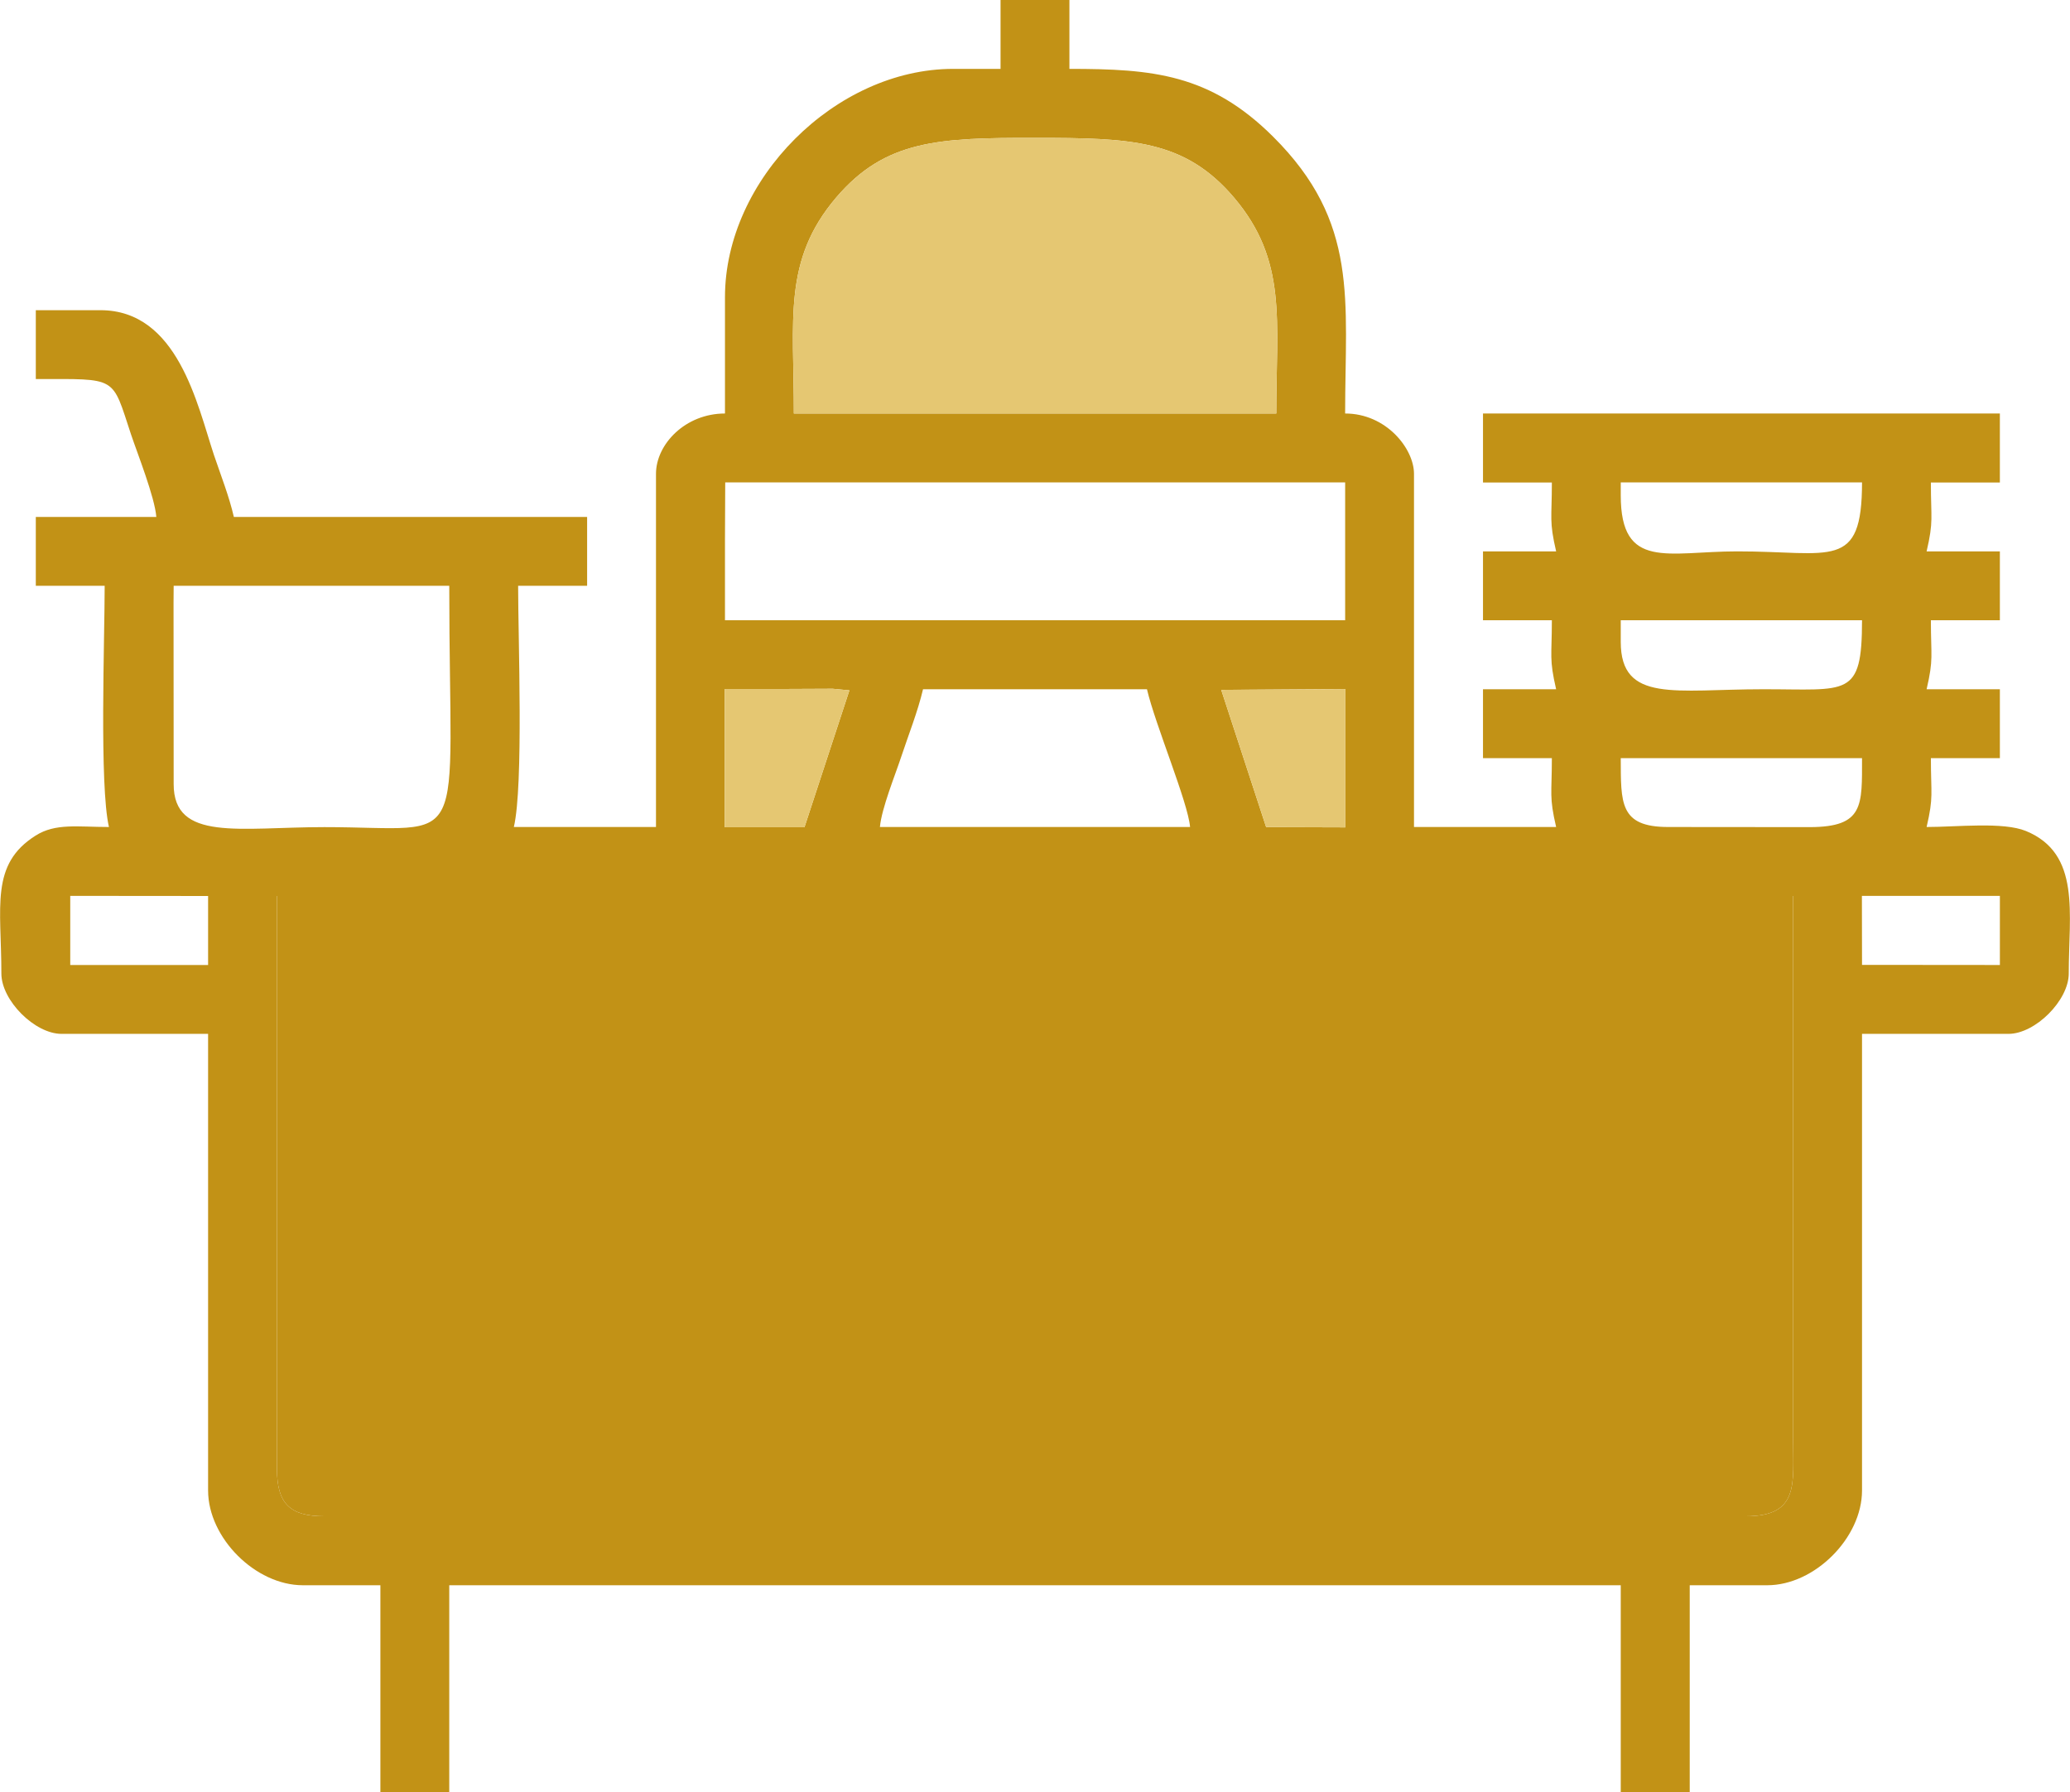
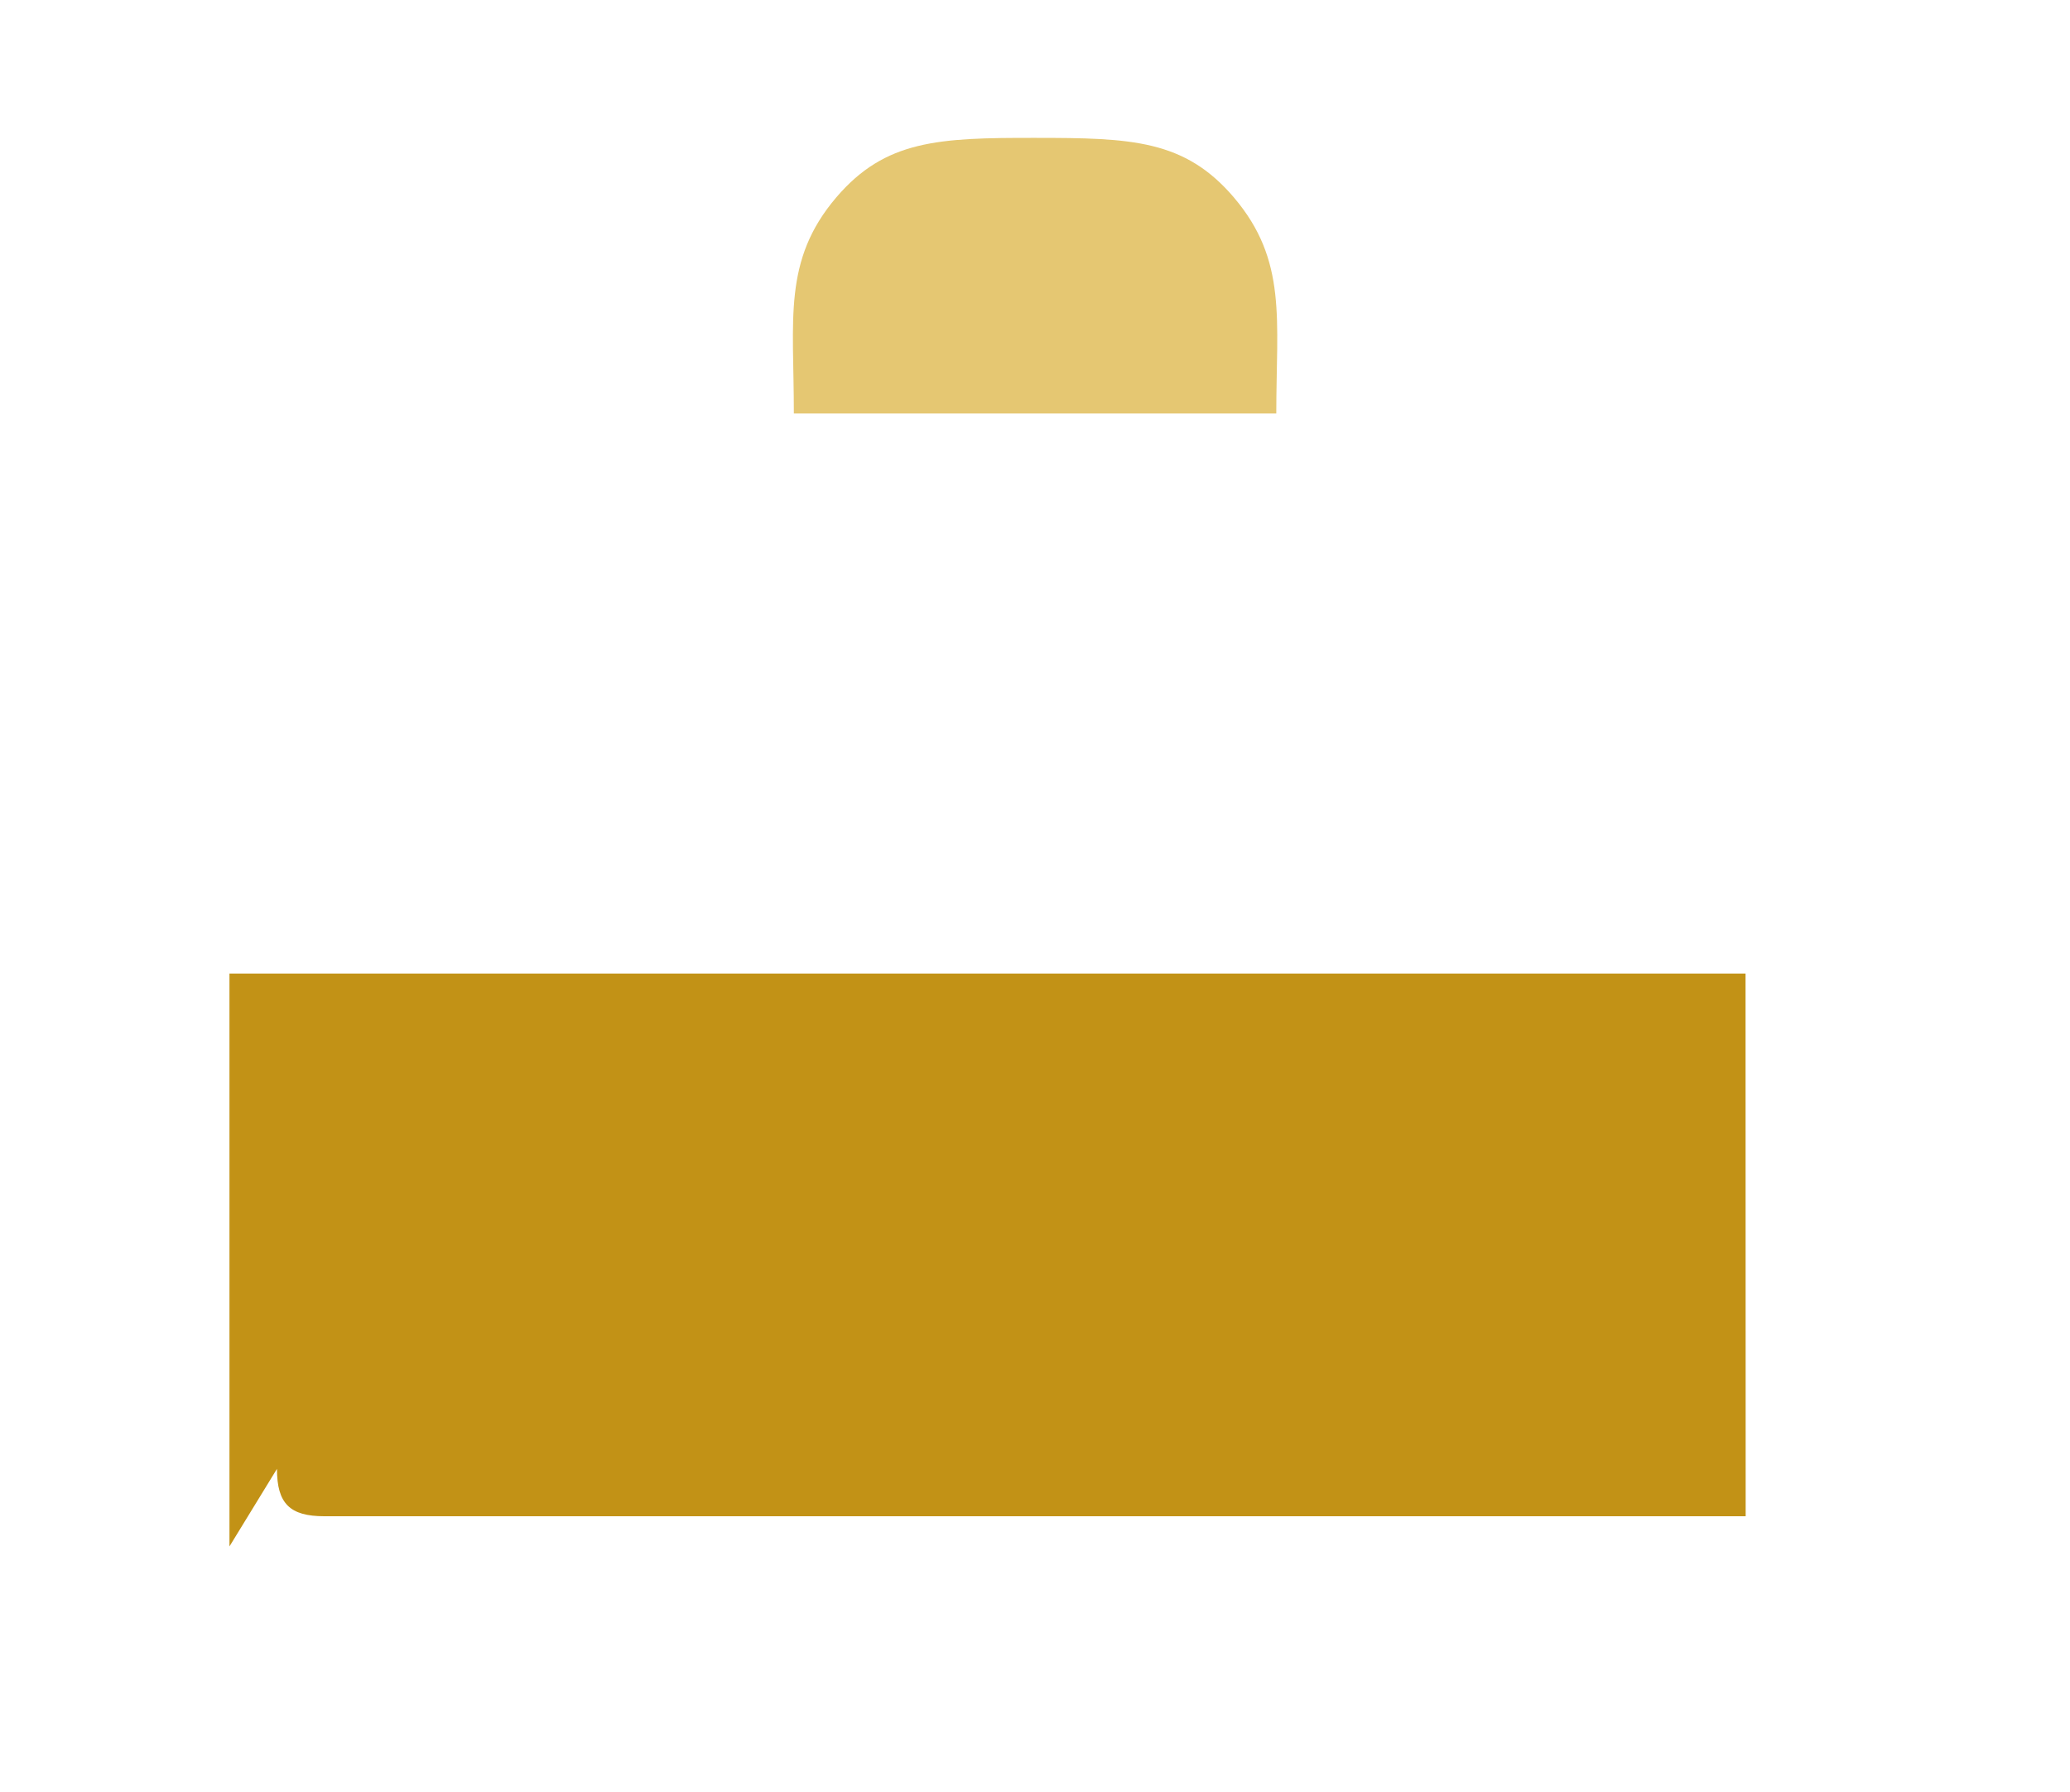
<svg xmlns="http://www.w3.org/2000/svg" xml:space="preserve" width="169.52mm" height="146.736mm" version="1.1" style="shape-rendering:geometricPrecision; text-rendering:geometricPrecision; image-rendering:optimizeQuality; fill-rule:evenodd; clip-rule:evenodd" viewBox="0 0 16952 14674">
  <defs>
    <style type="text/css">
   
    .fil0 {fill:#C29216}
    .fil1 {fill:#E5C772}
   
  </style>
  </defs>
  <g id="Layer_x0020_1">
    <g id="_2581406595728">
-       <path class="fil0" d="M2268 12028c0,284 105,388 388,388l11640 0c442,0 388,-266 389,-635l-1 -4444 -12416 0 0 4691z" />
-       <path class="fil0" d="M2268 7337l12416 0 1 4444c-1,369 53,635 -389,635l-11640 0c-283,0 -388,-104 -388,-388l0 -4691zm12980 -1l1130 0 0 566 -1129 -1 -1 -565zm-14673 0l1129 1 0 565 -1129 0 0 -566zm6984 -1692l1834 0c68,291 336,926 353,1128l-2540 0c13,-151 127,-431 172,-568 61,-184 138,-377 181,-560zm6102 1128c-401,0 -386,-200 -388,-564l1976 0c0,388 16,563 -424,565l-1164 -1zm-12239 -1975l2257 0c0,2229 188,1976 -1023,1976 -695,0 -1235,121 -1234,-353l-1 -1482 1 -141zm8579 852l1017 -7 0 1133 -649 -2 -368 -1124zm-4066 -7l249 0 176 0 459 -2 137 13 -368 1121 -653 0 0 -778 0 -176 0 -178zm7338 -563l1976 0c0,640 -117,564 -812,565 -715,0 -1164,115 -1164,-388l0 -177zm-7334 -1129l5077 0 0 1129 -5079 0 0 -670 2 -459zm7334 0l1976 0c0,726 -250,564 -1023,565 -567,0 -953,158 -953,-459l0 -106zm-6772 -564c1,-769 -93,-1252 347,-1769 402,-471 838,-489 1628,-488 790,0 1226,15 1629,488 439,517 347,1000 347,1769l-3951 0zm1693 -2822l-388 0c-964,0 -1869,906 -1869,1870l0 952c-325,0 -565,252 -565,494l0 2892 -1164 0c80,-341 35,-1543 35,-1975l565 0 0 -564 -2893 0c-39,-169 -104,-333 -163,-507 -137,-413 -296,-1186 -930,-1186l-529 0 0 564c675,0 620,-29 780,454 52,155 194,512 207,675l-987 0 0 564 564 0c0,432 -44,1634 35,1975 -256,0 -437,-33 -600,70 -375,236 -281,582 -281,1130 0,220 273,494 493,494l1200 0 0 3739c0,388 388,776 776,776l635 0 0 1693 564 0 0 -1693 9594 0 0 1693 565 0 0 -1693 635 0c388,0 776,-388 776,-776l0 -3739 1199 0c220,0 494,-274 494,-494 0,-493 101,-981 -350,-1167 -187,-77 -565,-33 -814,-33 58,-250 35,-264 35,-564l565 0 0 -564 -600 0c58,-251 35,-265 35,-565l565 0 0 -564 -600 0c58,-250 35,-265 35,-564l565 0 0 -565 -4233 0 0 565 564 0c0,299 -23,314 35,564l-599 0 0 564 564 0c0,300 -23,314 35,565l-599 0 0 564 564 0c0,300 -23,314 35,564l-1164 0 0 -2892c0,-206 -227,-494 -564,-494 0,-930 117,-1564 -590,-2267 -517,-514 -987,-555 -1668,-555l0 -564 -564 0 0 564z" />
+       <path class="fil0" d="M2268 12028c0,284 105,388 388,388l11640 0l-1 -4444 -12416 0 0 4691z" />
      <path class="fil1" d="M6501 3386l3951 0c0,-769 92,-1252 -347,-1769 -403,-473 -839,-488 -1629,-488 -790,-1 -1226,17 -1628,488 -440,517 -346,1000 -347,1769z" />
-       <polygon class="fil1" points="5935,5820 5935,5996 5935,6774 6588,6774 6956,5653 6819,5640 6360,5642 6184,5642 5935,5642 " />
-       <polygon class="fil1" points="10369,6773 11018,6775 11018,5642 10001,5649 " />
    </g>
  </g>
</svg>